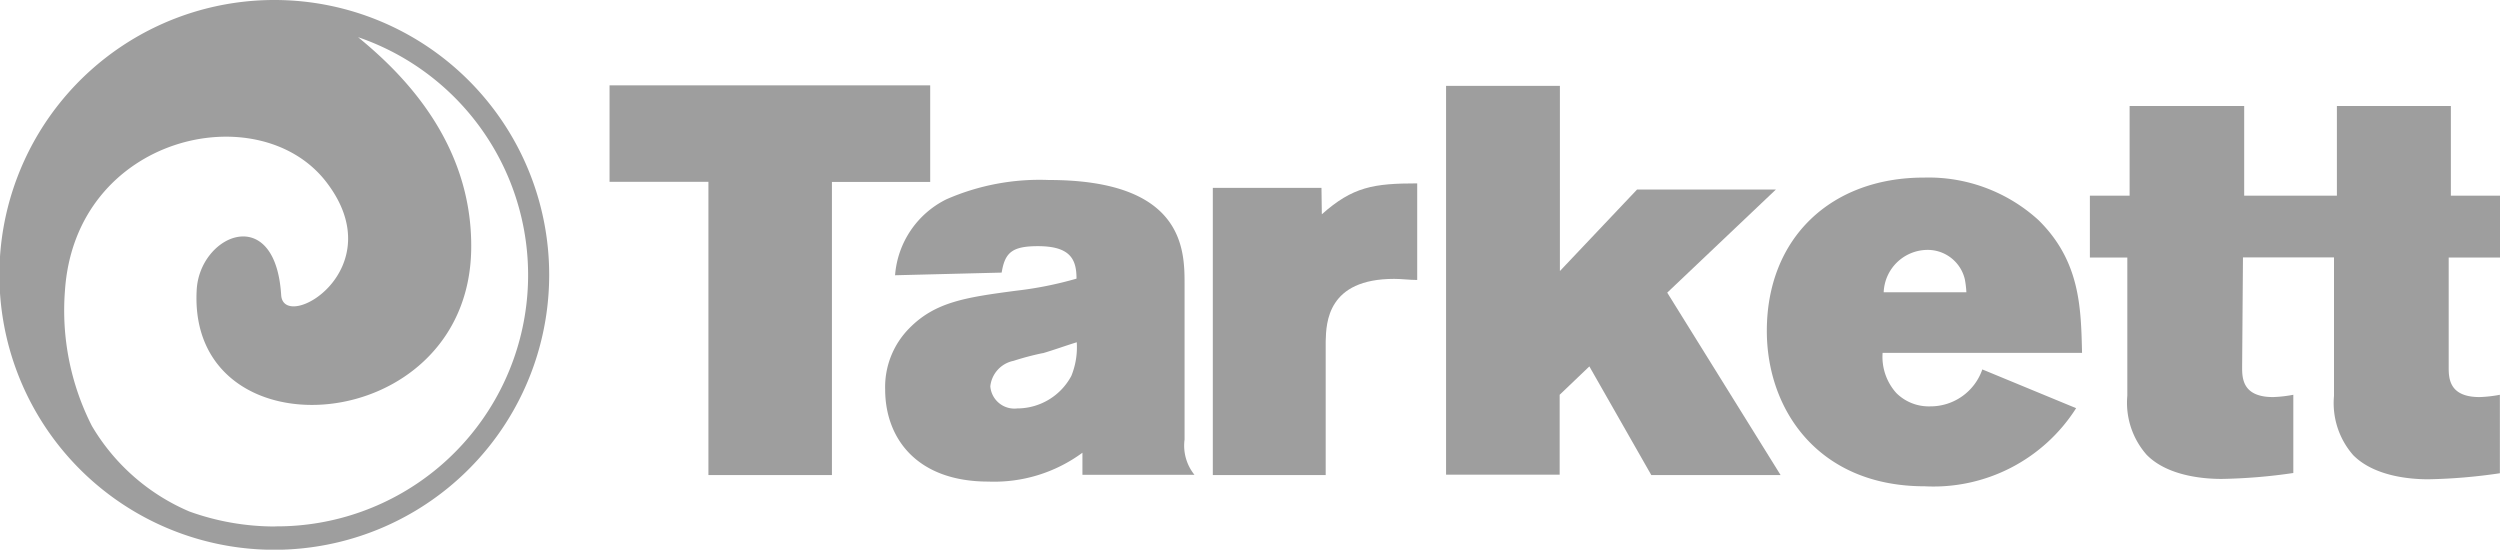
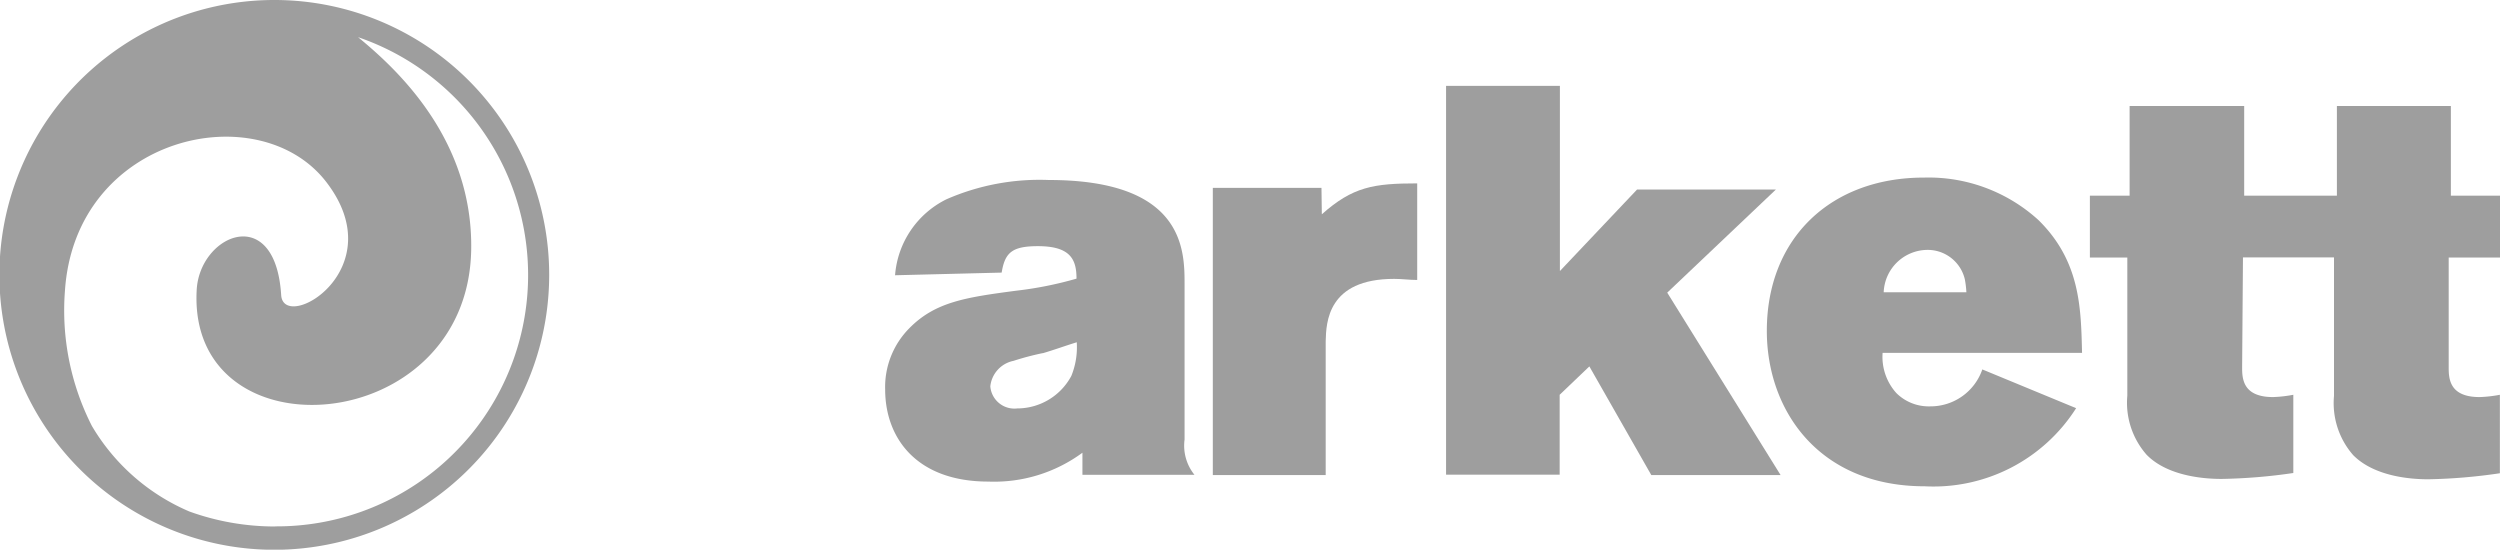
<svg xmlns="http://www.w3.org/2000/svg" id="Capa_1" data-name="Capa 1" viewBox="0 0 207.08 45.53">
  <defs>
    <style>.cls-1{fill:#9e9e9e;}</style>
  </defs>
  <path class="cls-1" d="M23.29,45.91a20.87,20.87,0,0,1-7.09-1.24,17.2,17.2,0,0,1-8.08-7.09,21.09,21.09,0,0,1-2.23-11.2c.86-12.88,16.07-16.25,21.65-9S24,29.9,23.8,26.74c-.48-7.71-6.79-5-7-.38C16.07,40.27,39.26,38.64,39.54,23c.16-9.19-6.18-15-9.37-17.62A20.82,20.82,0,0,1,23.3,45.9m0-43.6A22.77,22.77,0,1,0,46,25.09,22.76,22.76,0,0,0,23.3,2.3Z" transform="translate(-0.51 -2.3)" />
-   <path class="cls-1" d="M51,9.37H77.56v8H69.42V41.65H59.19V17.36H51v-8Z" transform="translate(-0.51 -2.3)" />
  <path class="cls-1" d="M74.65,25.1a7.67,7.67,0,0,1,4.25-6.29,19.23,19.23,0,0,1,8.49-1.6c11.24,0,11.24,5.85,11.24,8.63V38.71a3.85,3.85,0,0,0,.82,2.92H90.17V39.8a12.33,12.33,0,0,1-7.8,2.39c-5.94,0-8.54-3.61-8.54-7.63a6.91,6.91,0,0,1,2-5.07c2.15-2.19,4.69-2.56,8.85-3.11a30.49,30.49,0,0,0,5-1c0-1.59-.5-2.69-3.2-2.69-2.15,0-2.73.54-3,2.19Zm12.23,6.45a23,23,0,0,0-2.42.64,2.41,2.41,0,0,0-1.92,2.11,2,2,0,0,0,2.24,1.83h.09a5.09,5.09,0,0,0,4.38-2.69,6.31,6.31,0,0,0,.45-2.79c-1,.31-1.87.63-2.82.91Z" transform="translate(-0.51 -2.3)" />
  <path class="cls-1" d="M110,20.05c2.56-2.28,4.29-2.56,7.9-2.56v8c-.64,0-1.27-.09-1.91-.09-5.52,0-5.63,3.61-5.67,5.16V41.65h-9.35V17.86h9Z" transform="translate(-0.51 -2.3)" />
  <path class="cls-1" d="M120.29,9.41h9.43V24.75L136.11,18h11.5l-9,8.54L148,41.65H137.29l-5.13-9L129.7,35v6.62h-9.41Z" transform="translate(-0.51 -2.3)" />
  <path class="cls-1" d="M172.48,36.11a14,14,0,0,1-12.55,6.47c-8.77,0-13.07-6.3-13.07-12.87,0-7.72,5.34-12.7,13-12.7a13.52,13.52,0,0,1,9.5,3.52c3.48,3.42,3.52,7.31,3.61,11H156.45a4.48,4.48,0,0,0,1.14,3.33,3.81,3.81,0,0,0,2.82,1.1,4.54,4.54,0,0,0,4.3-3.06Zm-9.09-9.59a7.91,7.91,0,0,0-.13-1.09A3.16,3.16,0,0,0,160.1,23a3.65,3.65,0,0,0-3.56,3.51h6.85Z" transform="translate(-0.51 -2.3)" />
  <path class="cls-1" d="M193.84,23.63V35.1A6.53,6.53,0,0,0,195.43,40c1.89,1.91,5.21,2,6.22,2a45.47,45.47,0,0,0,5.93-.5V35a10.67,10.67,0,0,1-1.68.19c-2.52,0-2.56-1.55-2.56-2.47V23.63h4.25V18.51h-4.07V11.08h-9.44v7.43H186.4V11.08h-9.49v7.43h-3.29v5.12h3.1V35.08a6.52,6.52,0,0,0,1.6,4.89c1.87,1.91,5.21,2,6.21,2a45.46,45.46,0,0,0,5.94-.49V35a10.67,10.67,0,0,1-1.68.19c-2.52,0-2.56-1.55-2.56-2.47l.07-9.1h7.51Z" transform="translate(-0.51 -2.3)" />
</svg>